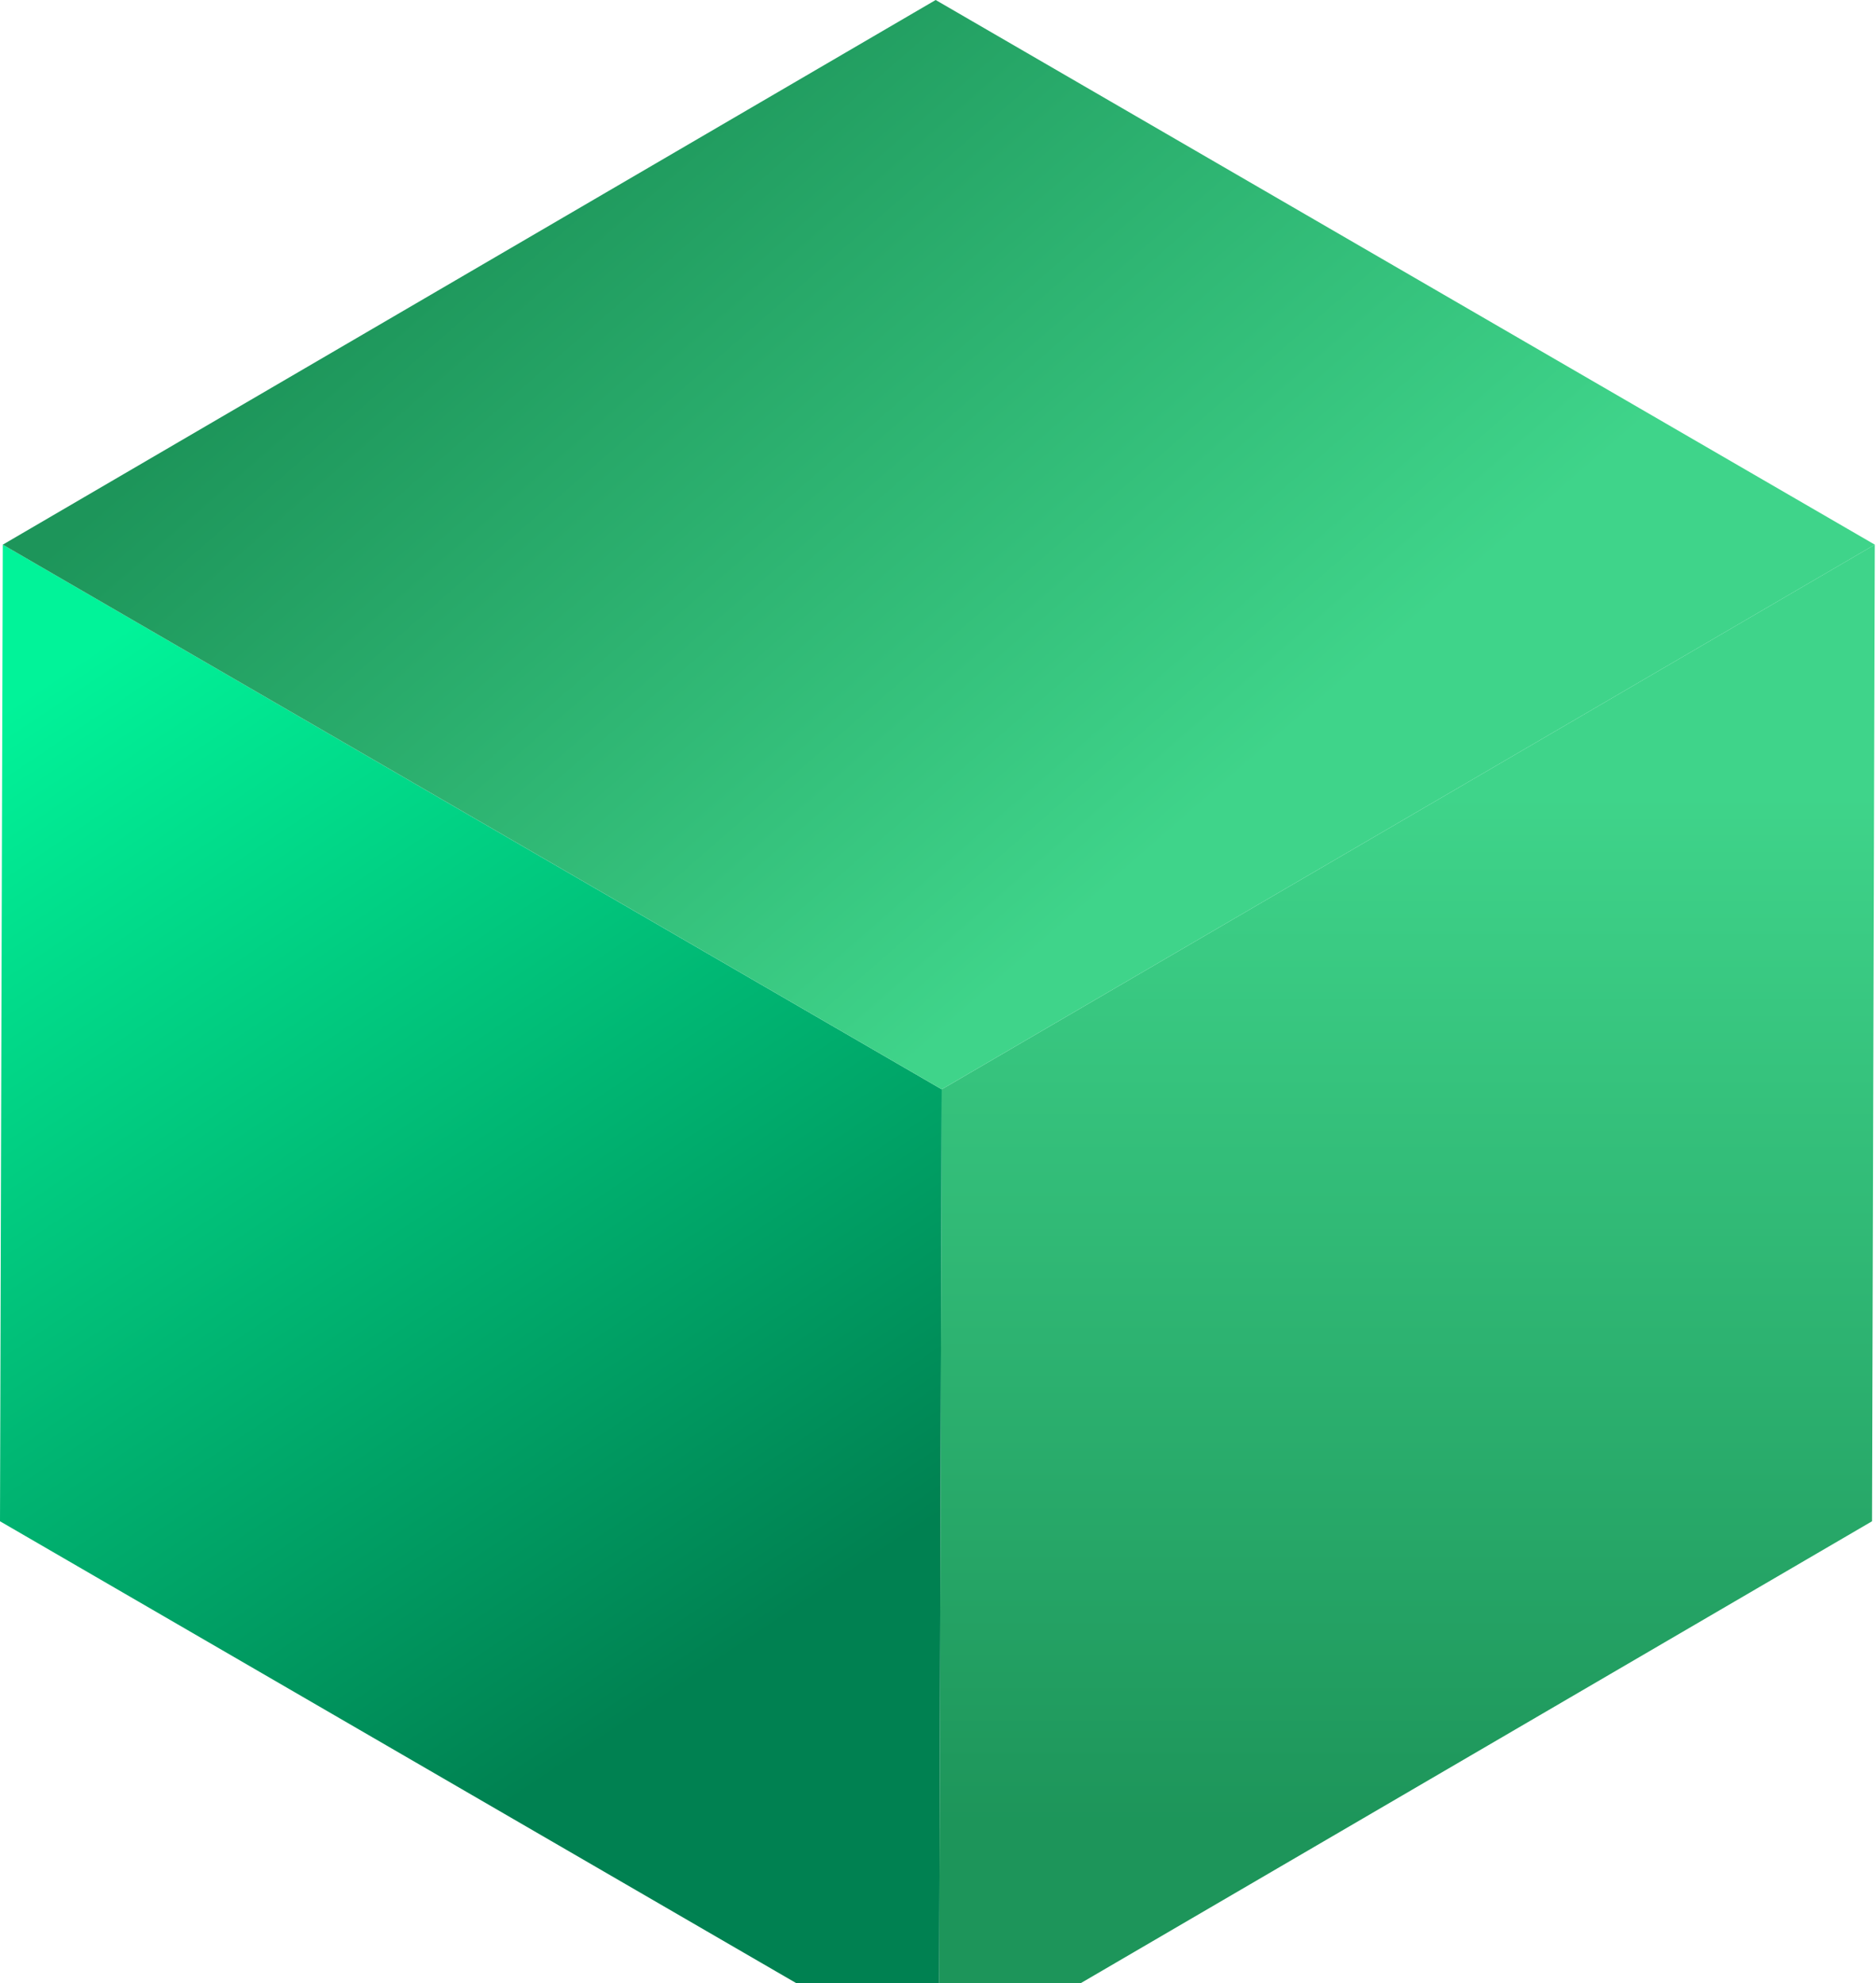
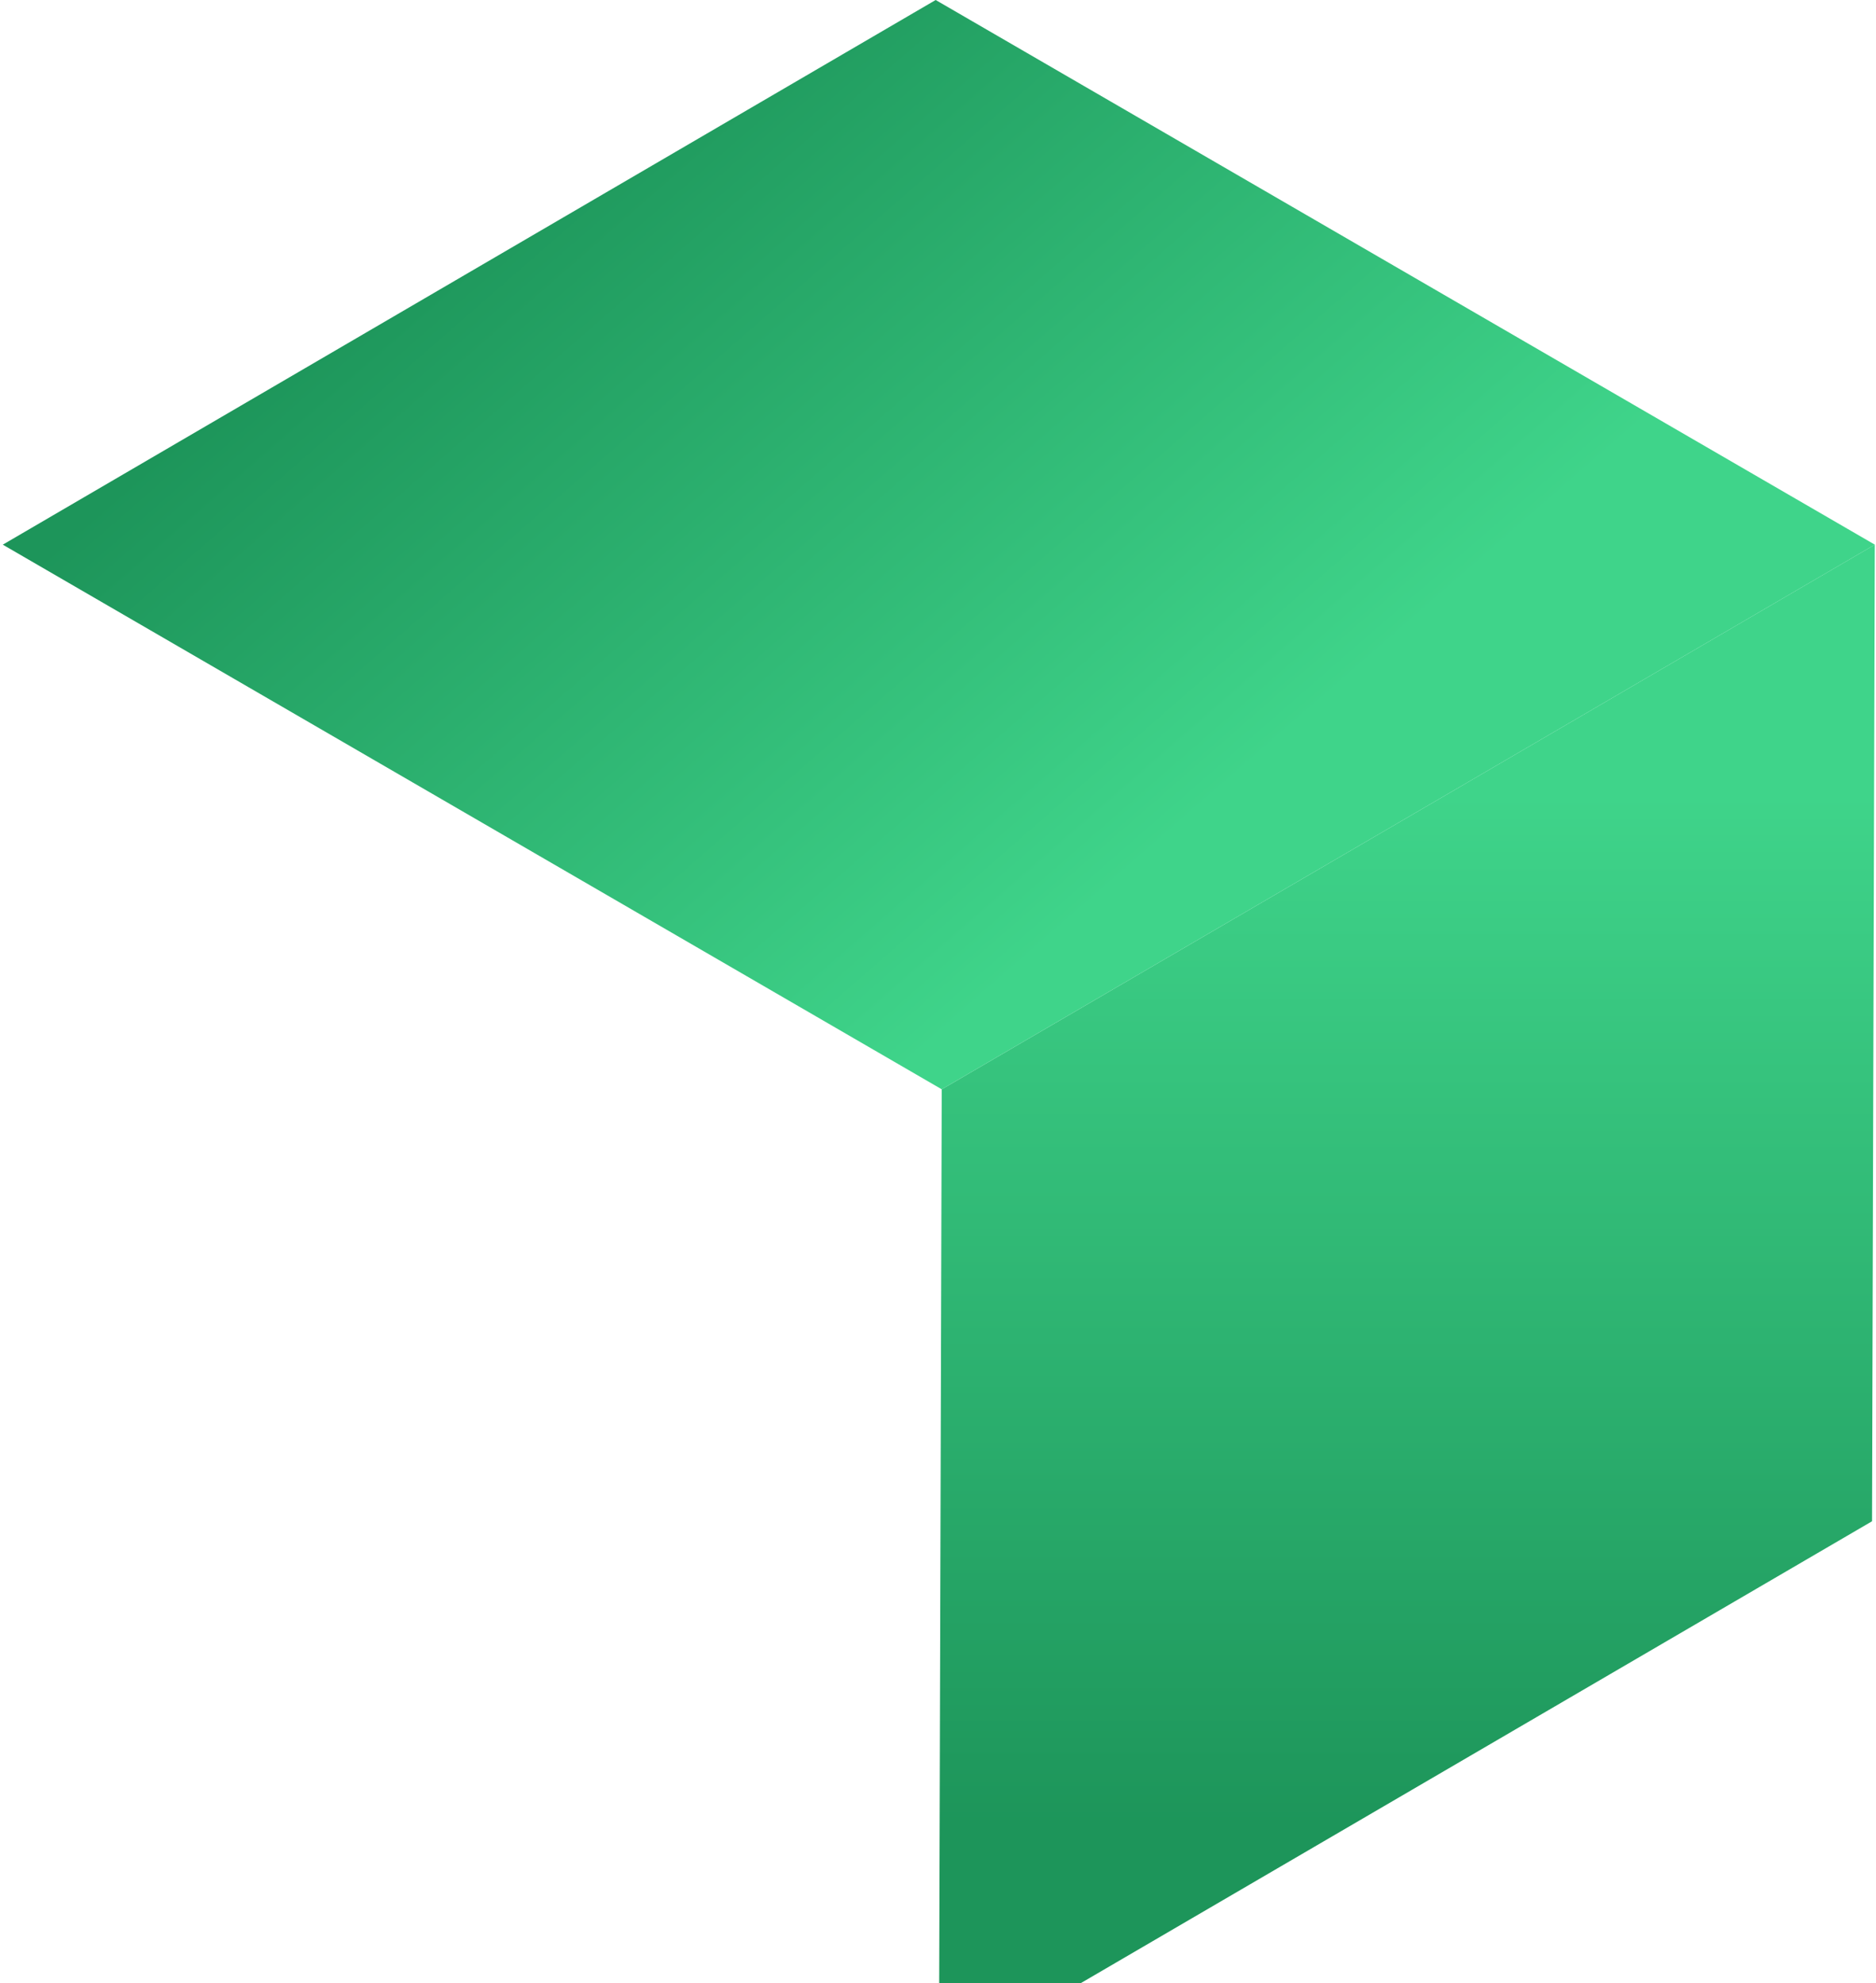
<svg xmlns="http://www.w3.org/2000/svg" width="123" height="130" viewBox="0 0 123 130" fill="none">
  <path d="M122.921 35.702L122.74 99.72L61.563 135.422L61.745 71.405L122.921 35.702Z" fill="url(#paint0_linear_442_1079)" />
-   <path d="M61.745 71.405L61.563 135.422L0 99.72L0.181 35.702L61.745 71.405Z" fill="url(#paint1_linear_442_1079)" />
  <path d="M122.923 35.703L61.746 71.405L0.183 35.703L61.347 0L122.923 35.703Z" fill="url(#paint2_linear_442_1079)" />
  <defs>
    <linearGradient id="paint0_linear_442_1079" x1="92.243" y1="52.096" x2="92.243" y2="119.802" gradientUnits="userSpaceOnUse">
      <stop stop-color="#3FD48A" />
      <stop offset="1" stop-color="#1D955A" />
    </linearGradient>
    <linearGradient id="paint1_linear_442_1079" x1="0.024" y1="46.656" x2="48.989" y2="119.802" gradientUnits="userSpaceOnUse">
      <stop stop-color="#01F399" />
      <stop offset="0.887" stop-color="#008151" />
    </linearGradient>
    <linearGradient id="paint2_linear_442_1079" x1="78.611" y1="53.306" x2="37.504" y2="6.154" gradientUnits="userSpaceOnUse">
      <stop stop-color="#3FD48A" />
      <stop offset="1" stop-color="#1D955A" />
    </linearGradient>
  </defs>
</svg>